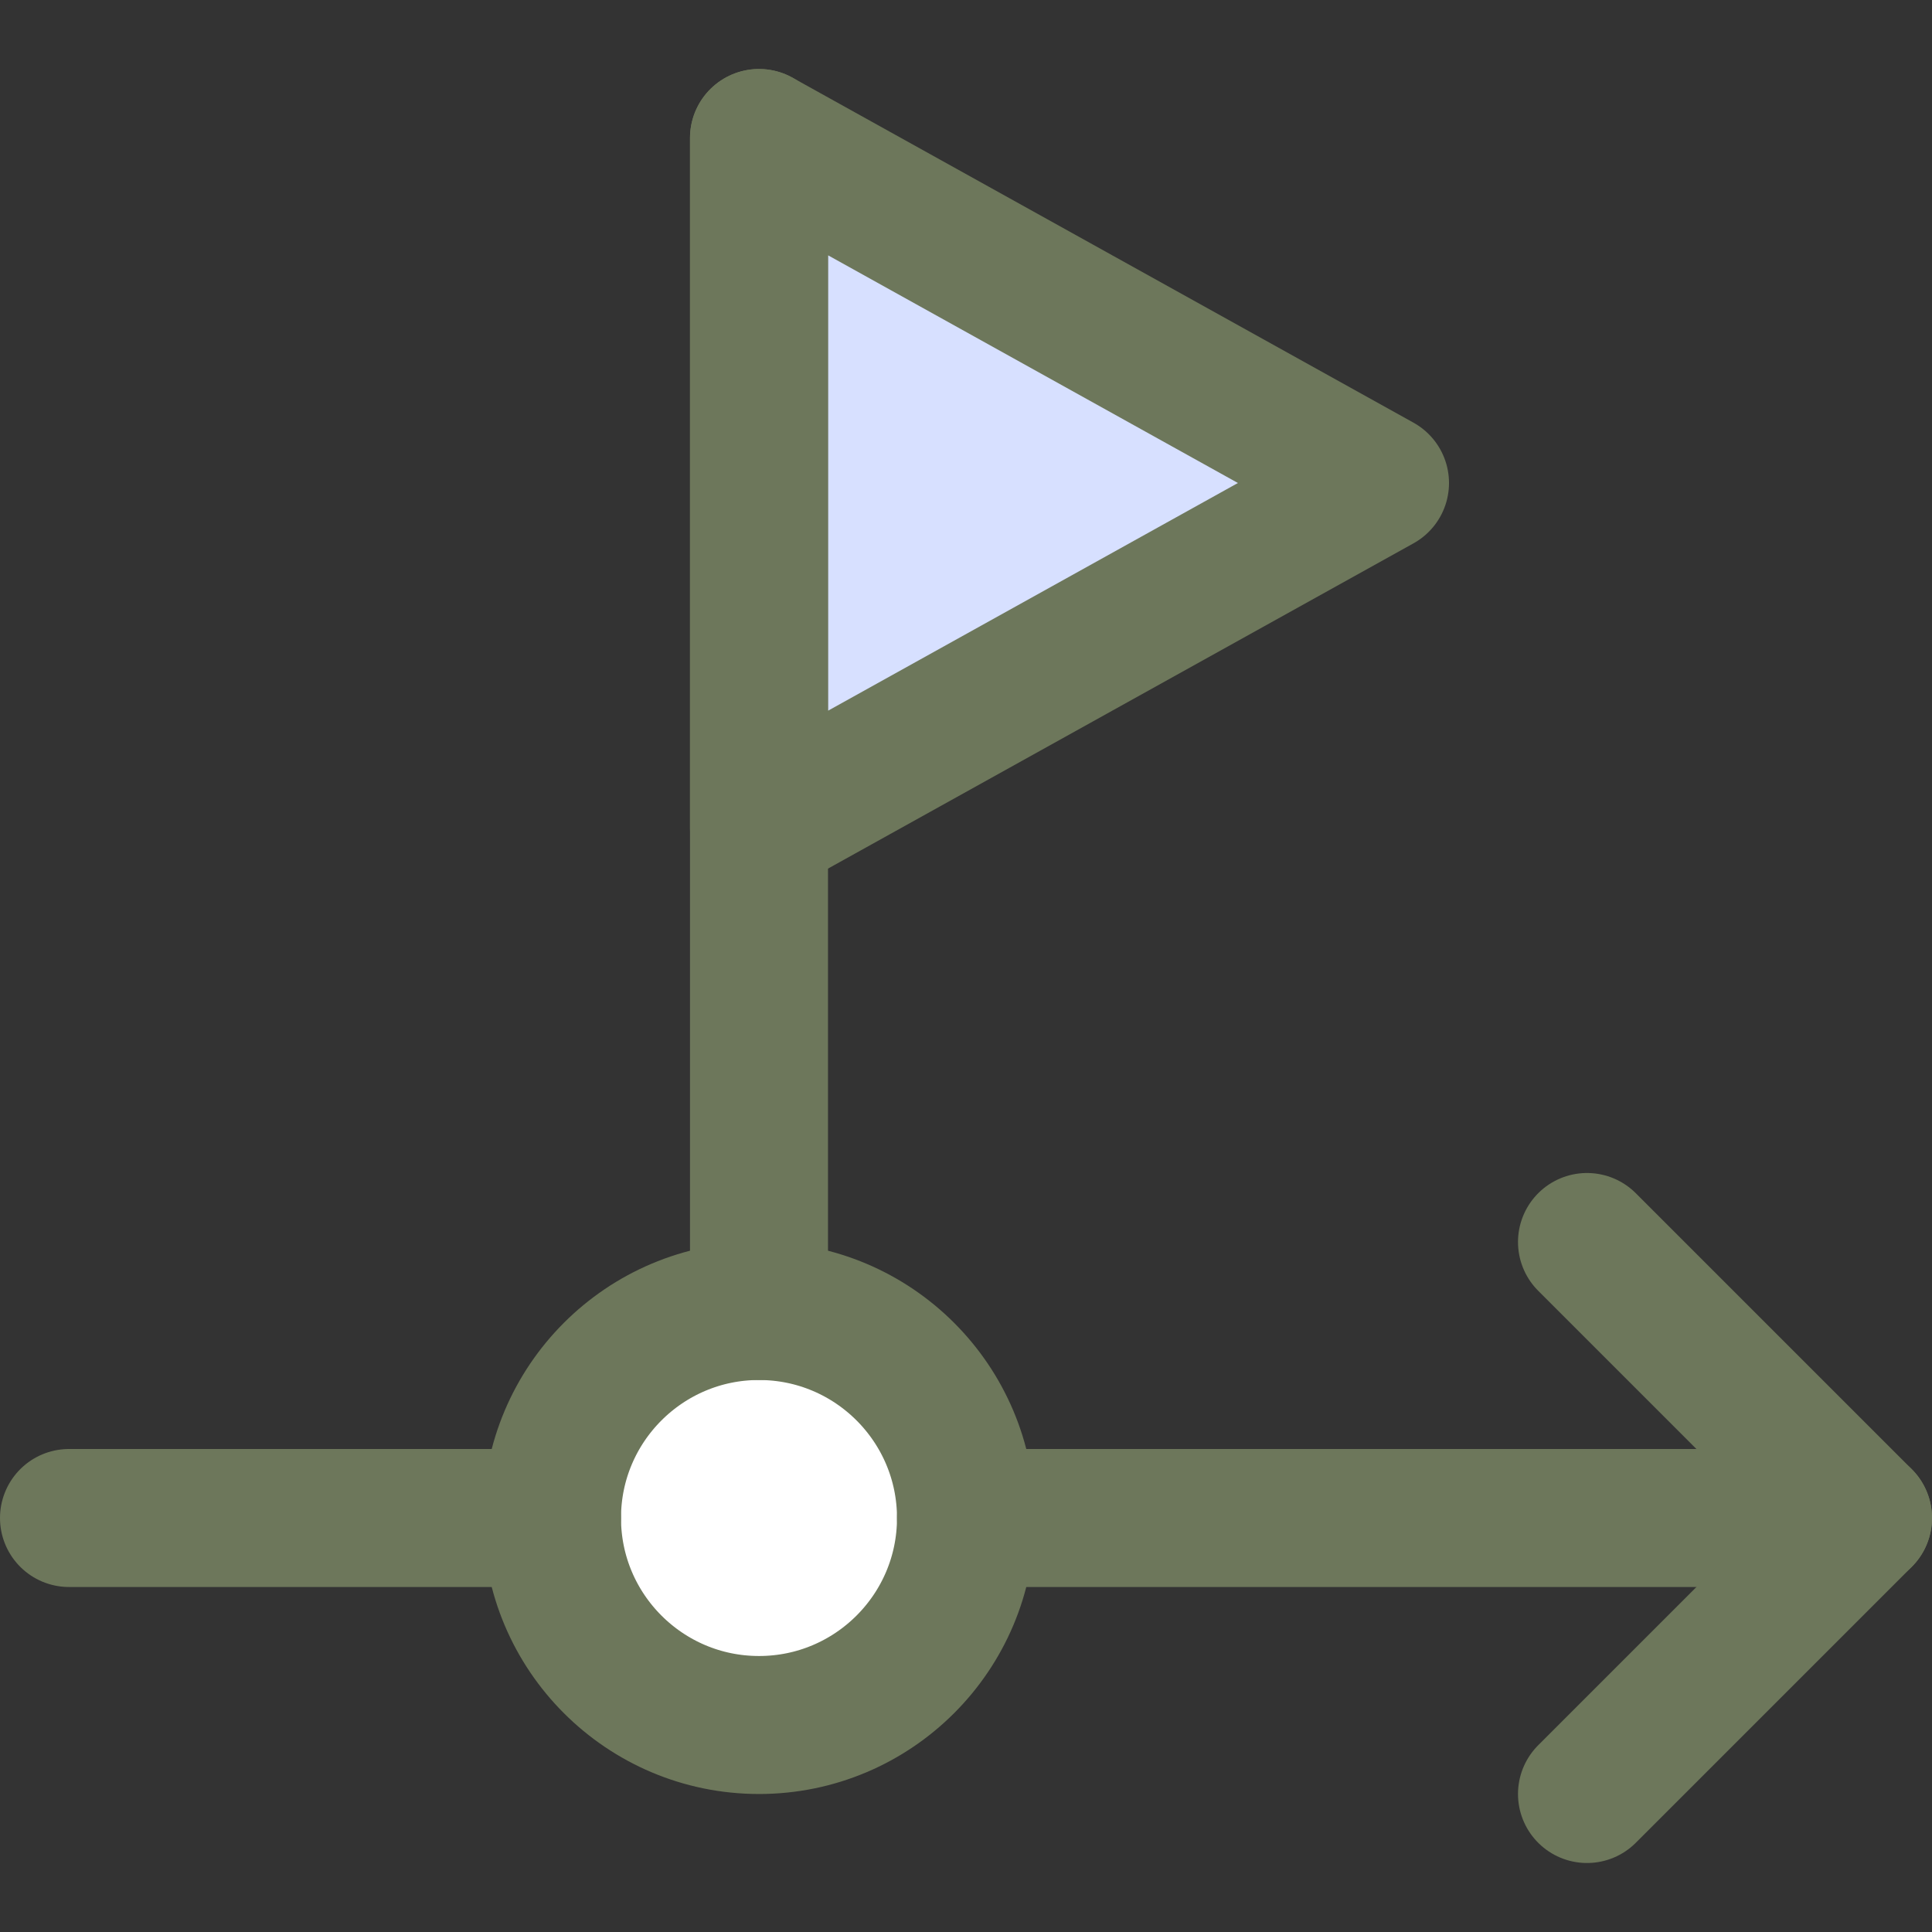
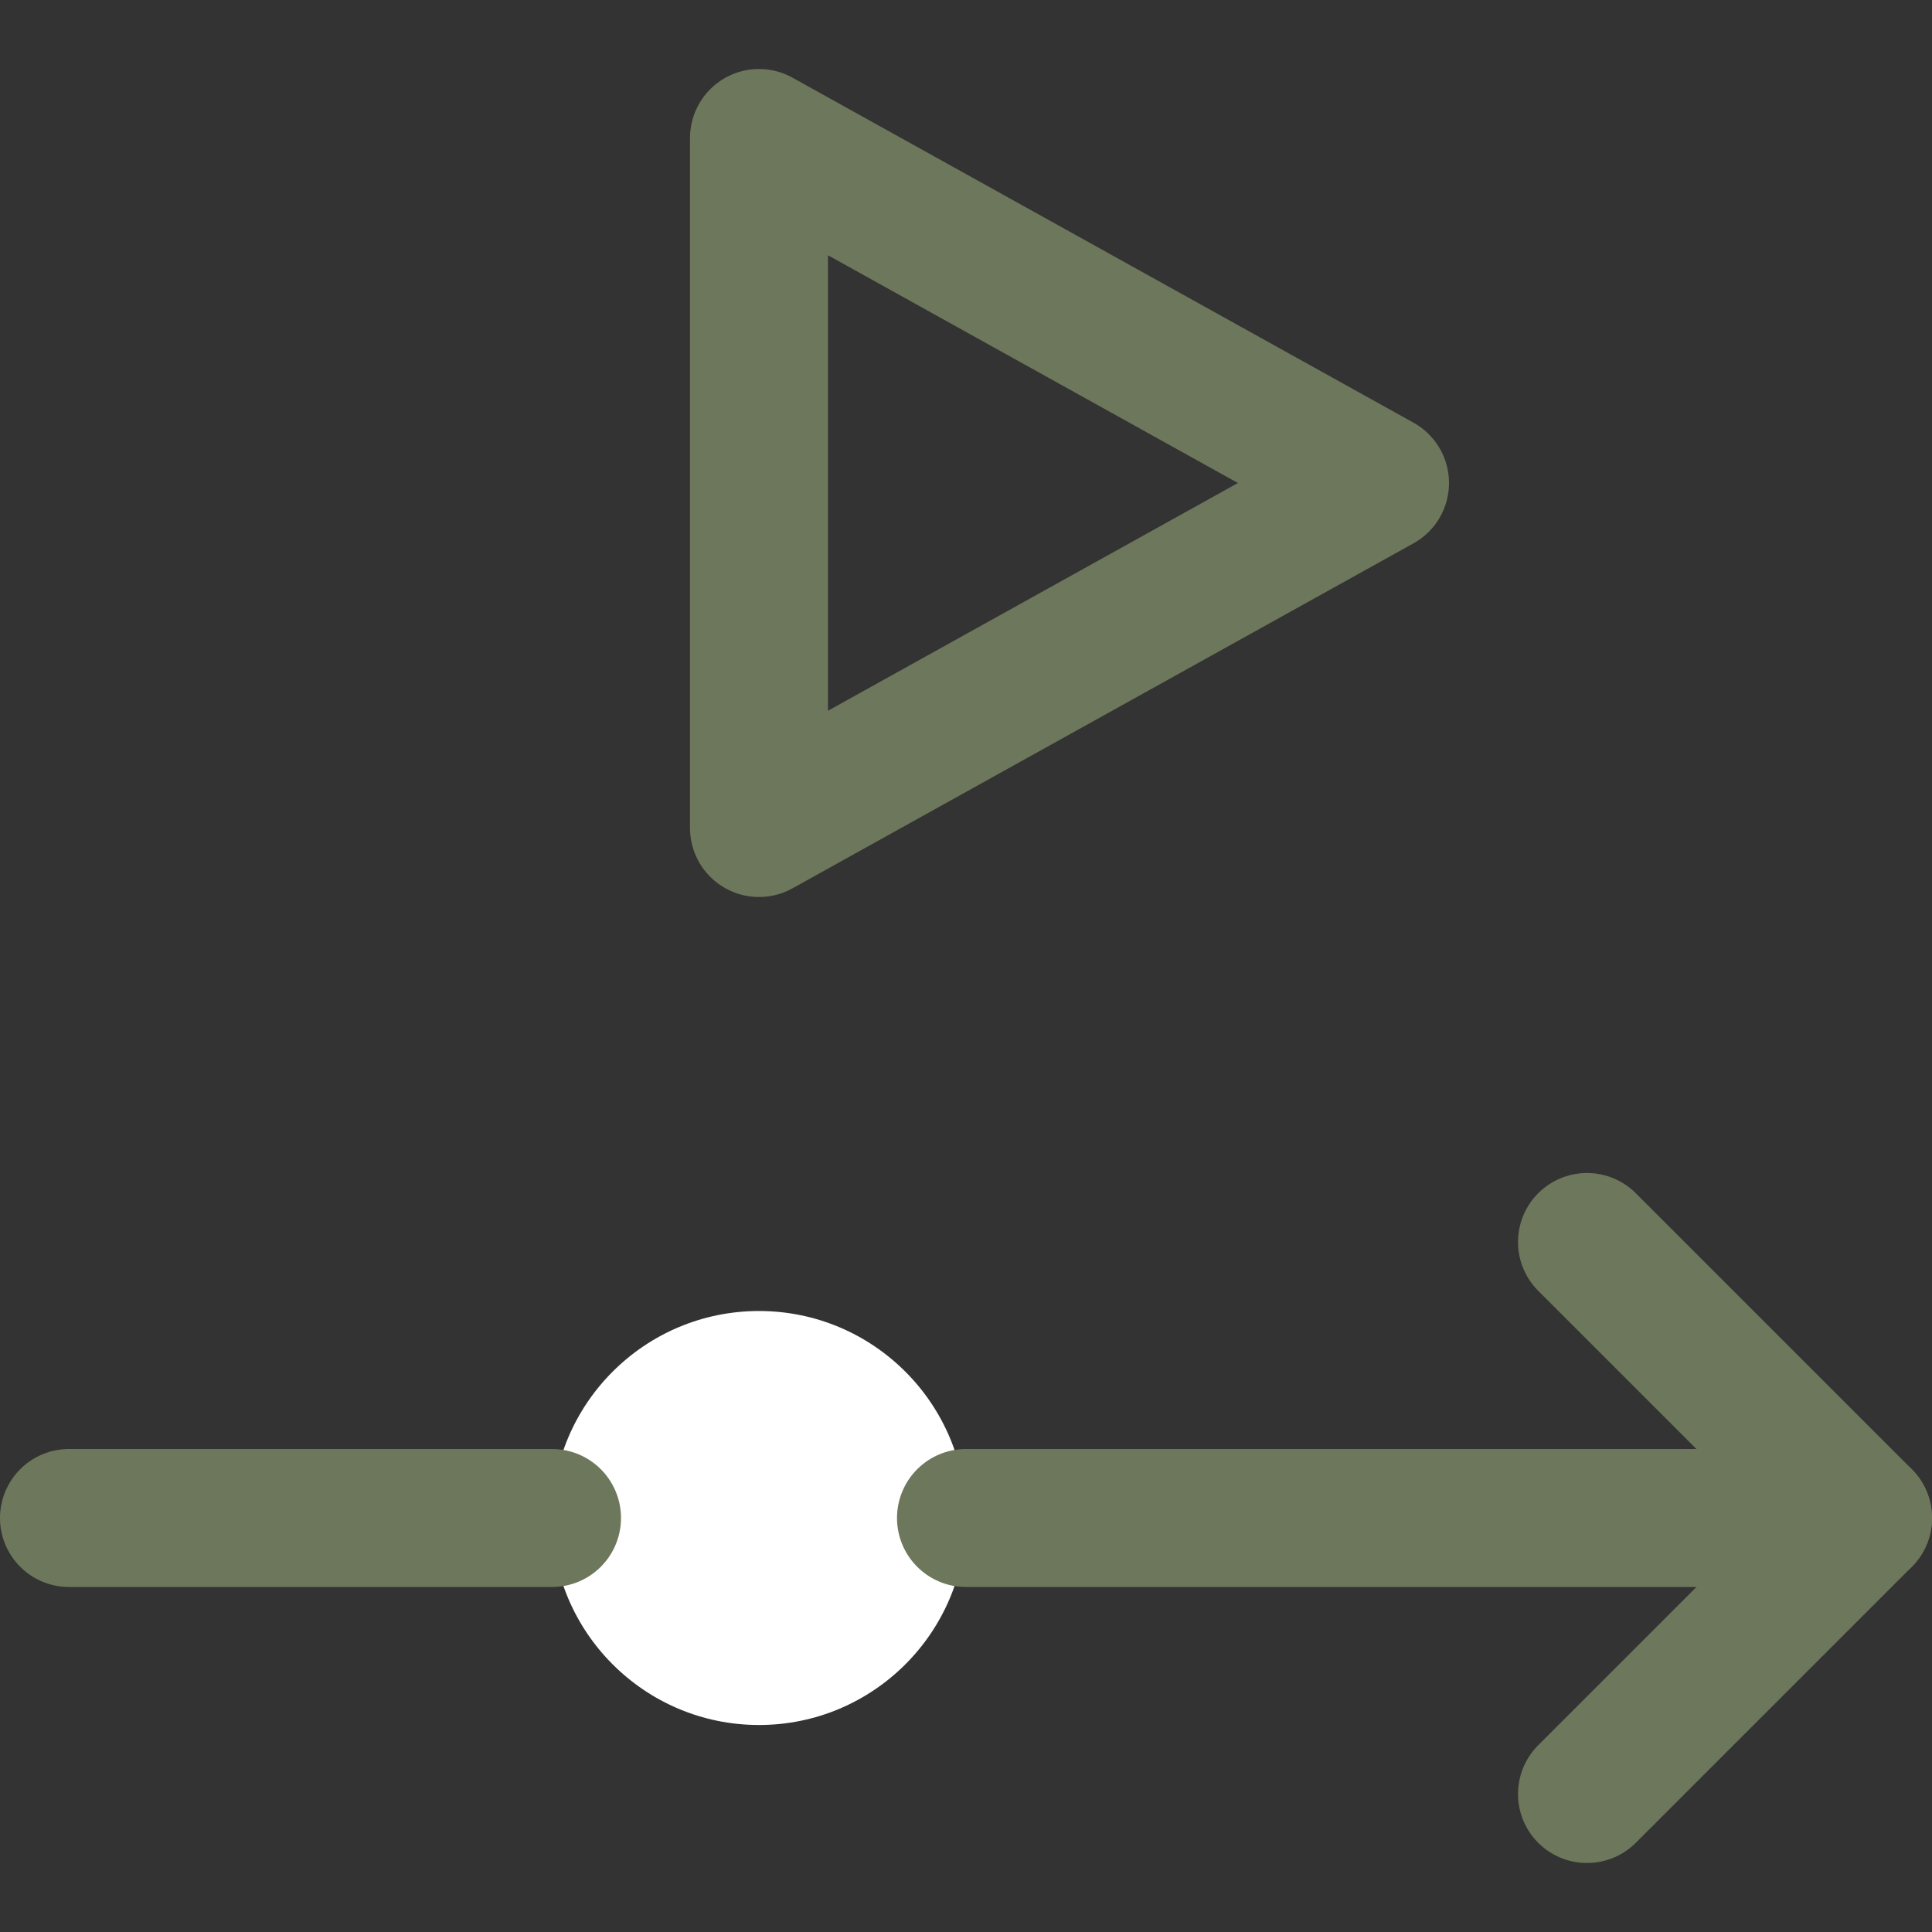
<svg xmlns="http://www.w3.org/2000/svg" fill="none" viewBox="0 0 14 14" id="Business-Progress-Bar-2--Streamline-Core.svg">
  <rect x="0" y="0" width="14" height="14" fill="#333333" stroke="none" />
  <desc>Business Progress Bar 2 Streamline Icon: https://streamlinehq.com</desc>
  <g id="business-progress-bar-2--business-production-arrow-workflow-money-flag-timeline">
    <path id="Vector" fill="#ffffff" d="M5.5 12.5c0.828 0 1.5 -0.672 1.5 -1.5s-0.672 -1.5 -1.5 -1.5S4 10.172 4 11s0.672 1.5 1.5 1.5Z" stroke-width="1" />
-     <path id="Vector_2" fill="#d7e0ff" d="M5.5 1 10 3.5 5.5 6V1Z" stroke-width="1" />
    <path id="Vector_3" stroke="#6d775b" stroke-linecap="round" stroke-linejoin="round" d="M5.5 1 10 3.5 5.5 6V1Z" stroke-width="1" />
-     <path id="Vector_4" stroke="#6d775b" stroke-linecap="round" stroke-linejoin="round" d="M5.5 12.5c0.828 0 1.5 -0.672 1.5 -1.5s-0.672 -1.5 -1.5 -1.5S4 10.172 4 11s0.672 1.5 1.5 1.5Z" stroke-width="1" />
    <path id="Vector_5" stroke="#6d775b" stroke-linecap="round" stroke-linejoin="round" d="M0.5 11H4" stroke-width="1" />
    <path id="Vector_6" stroke="#6d775b" stroke-linecap="round" stroke-linejoin="round" d="M7 11h6.5" stroke-width="1" />
    <path id="Vector_7" stroke="#6d775b" stroke-linecap="round" stroke-linejoin="round" d="m11.5 9 2 2 -2 2" stroke-width="1" />
-     <path id="Vector_8" stroke="#6d775b" stroke-linecap="round" stroke-linejoin="round" d="M5.5 9.5V1" stroke-width="1" />
  </g>
</svg>